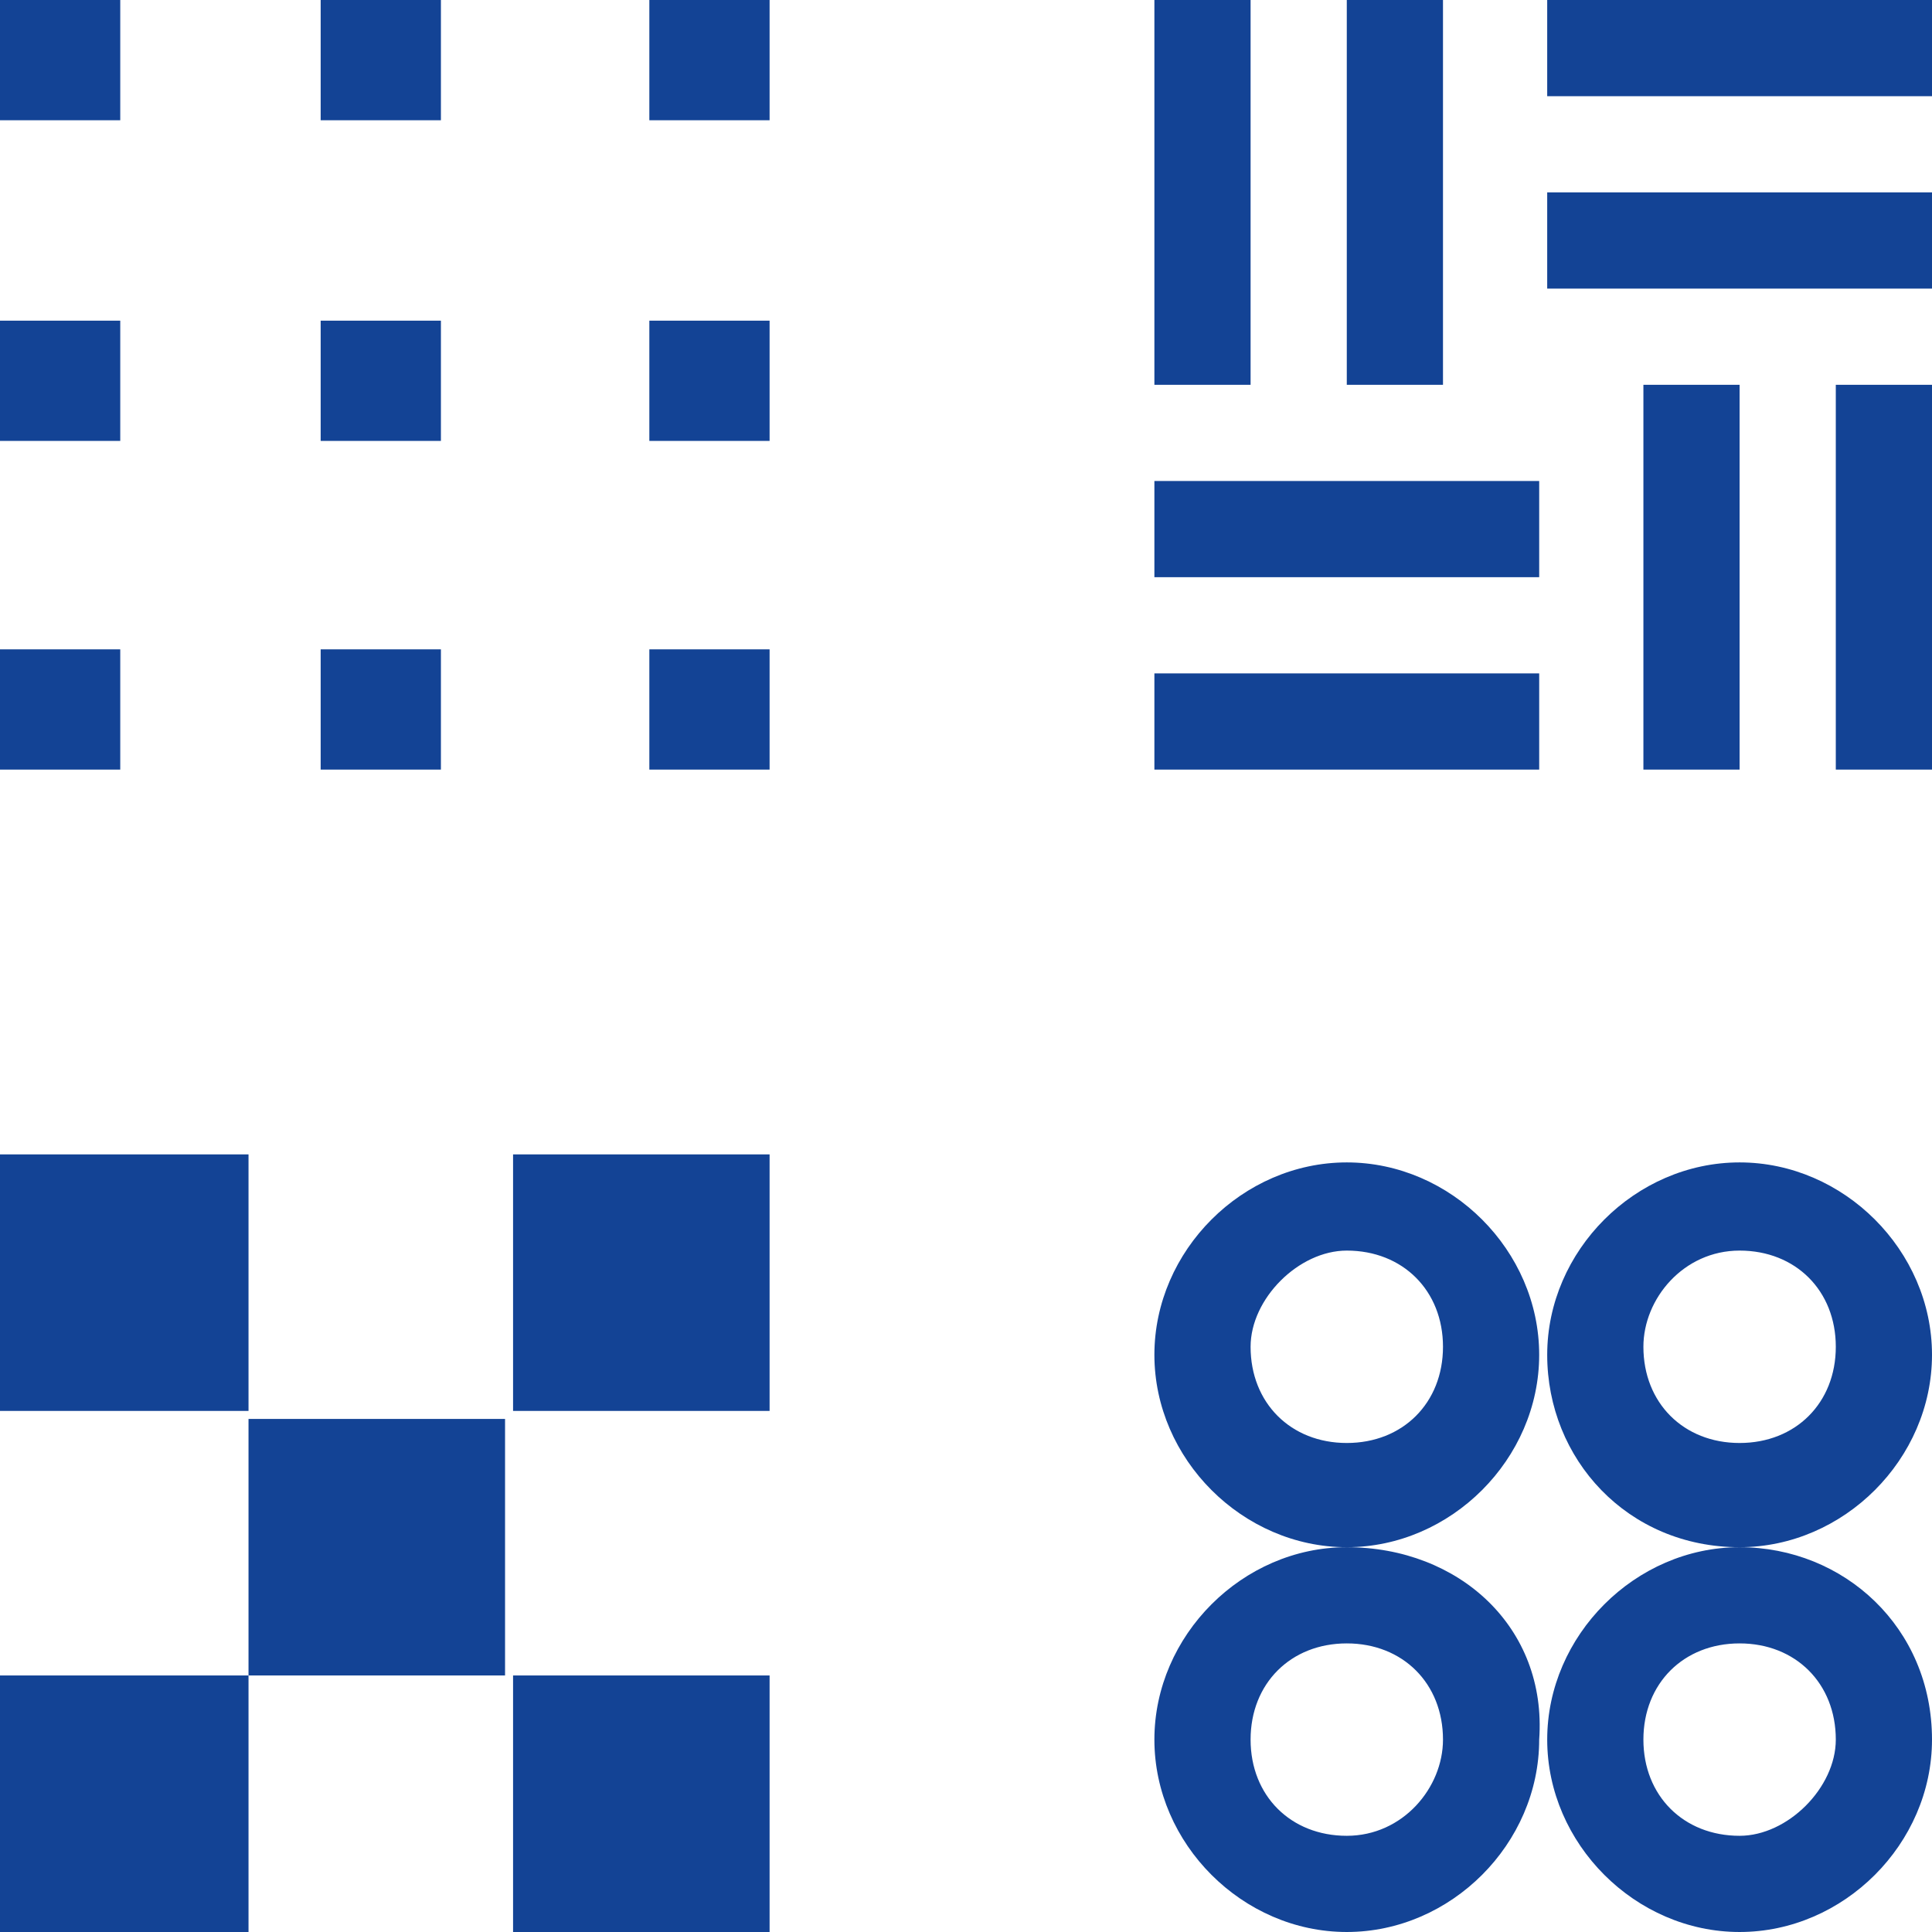
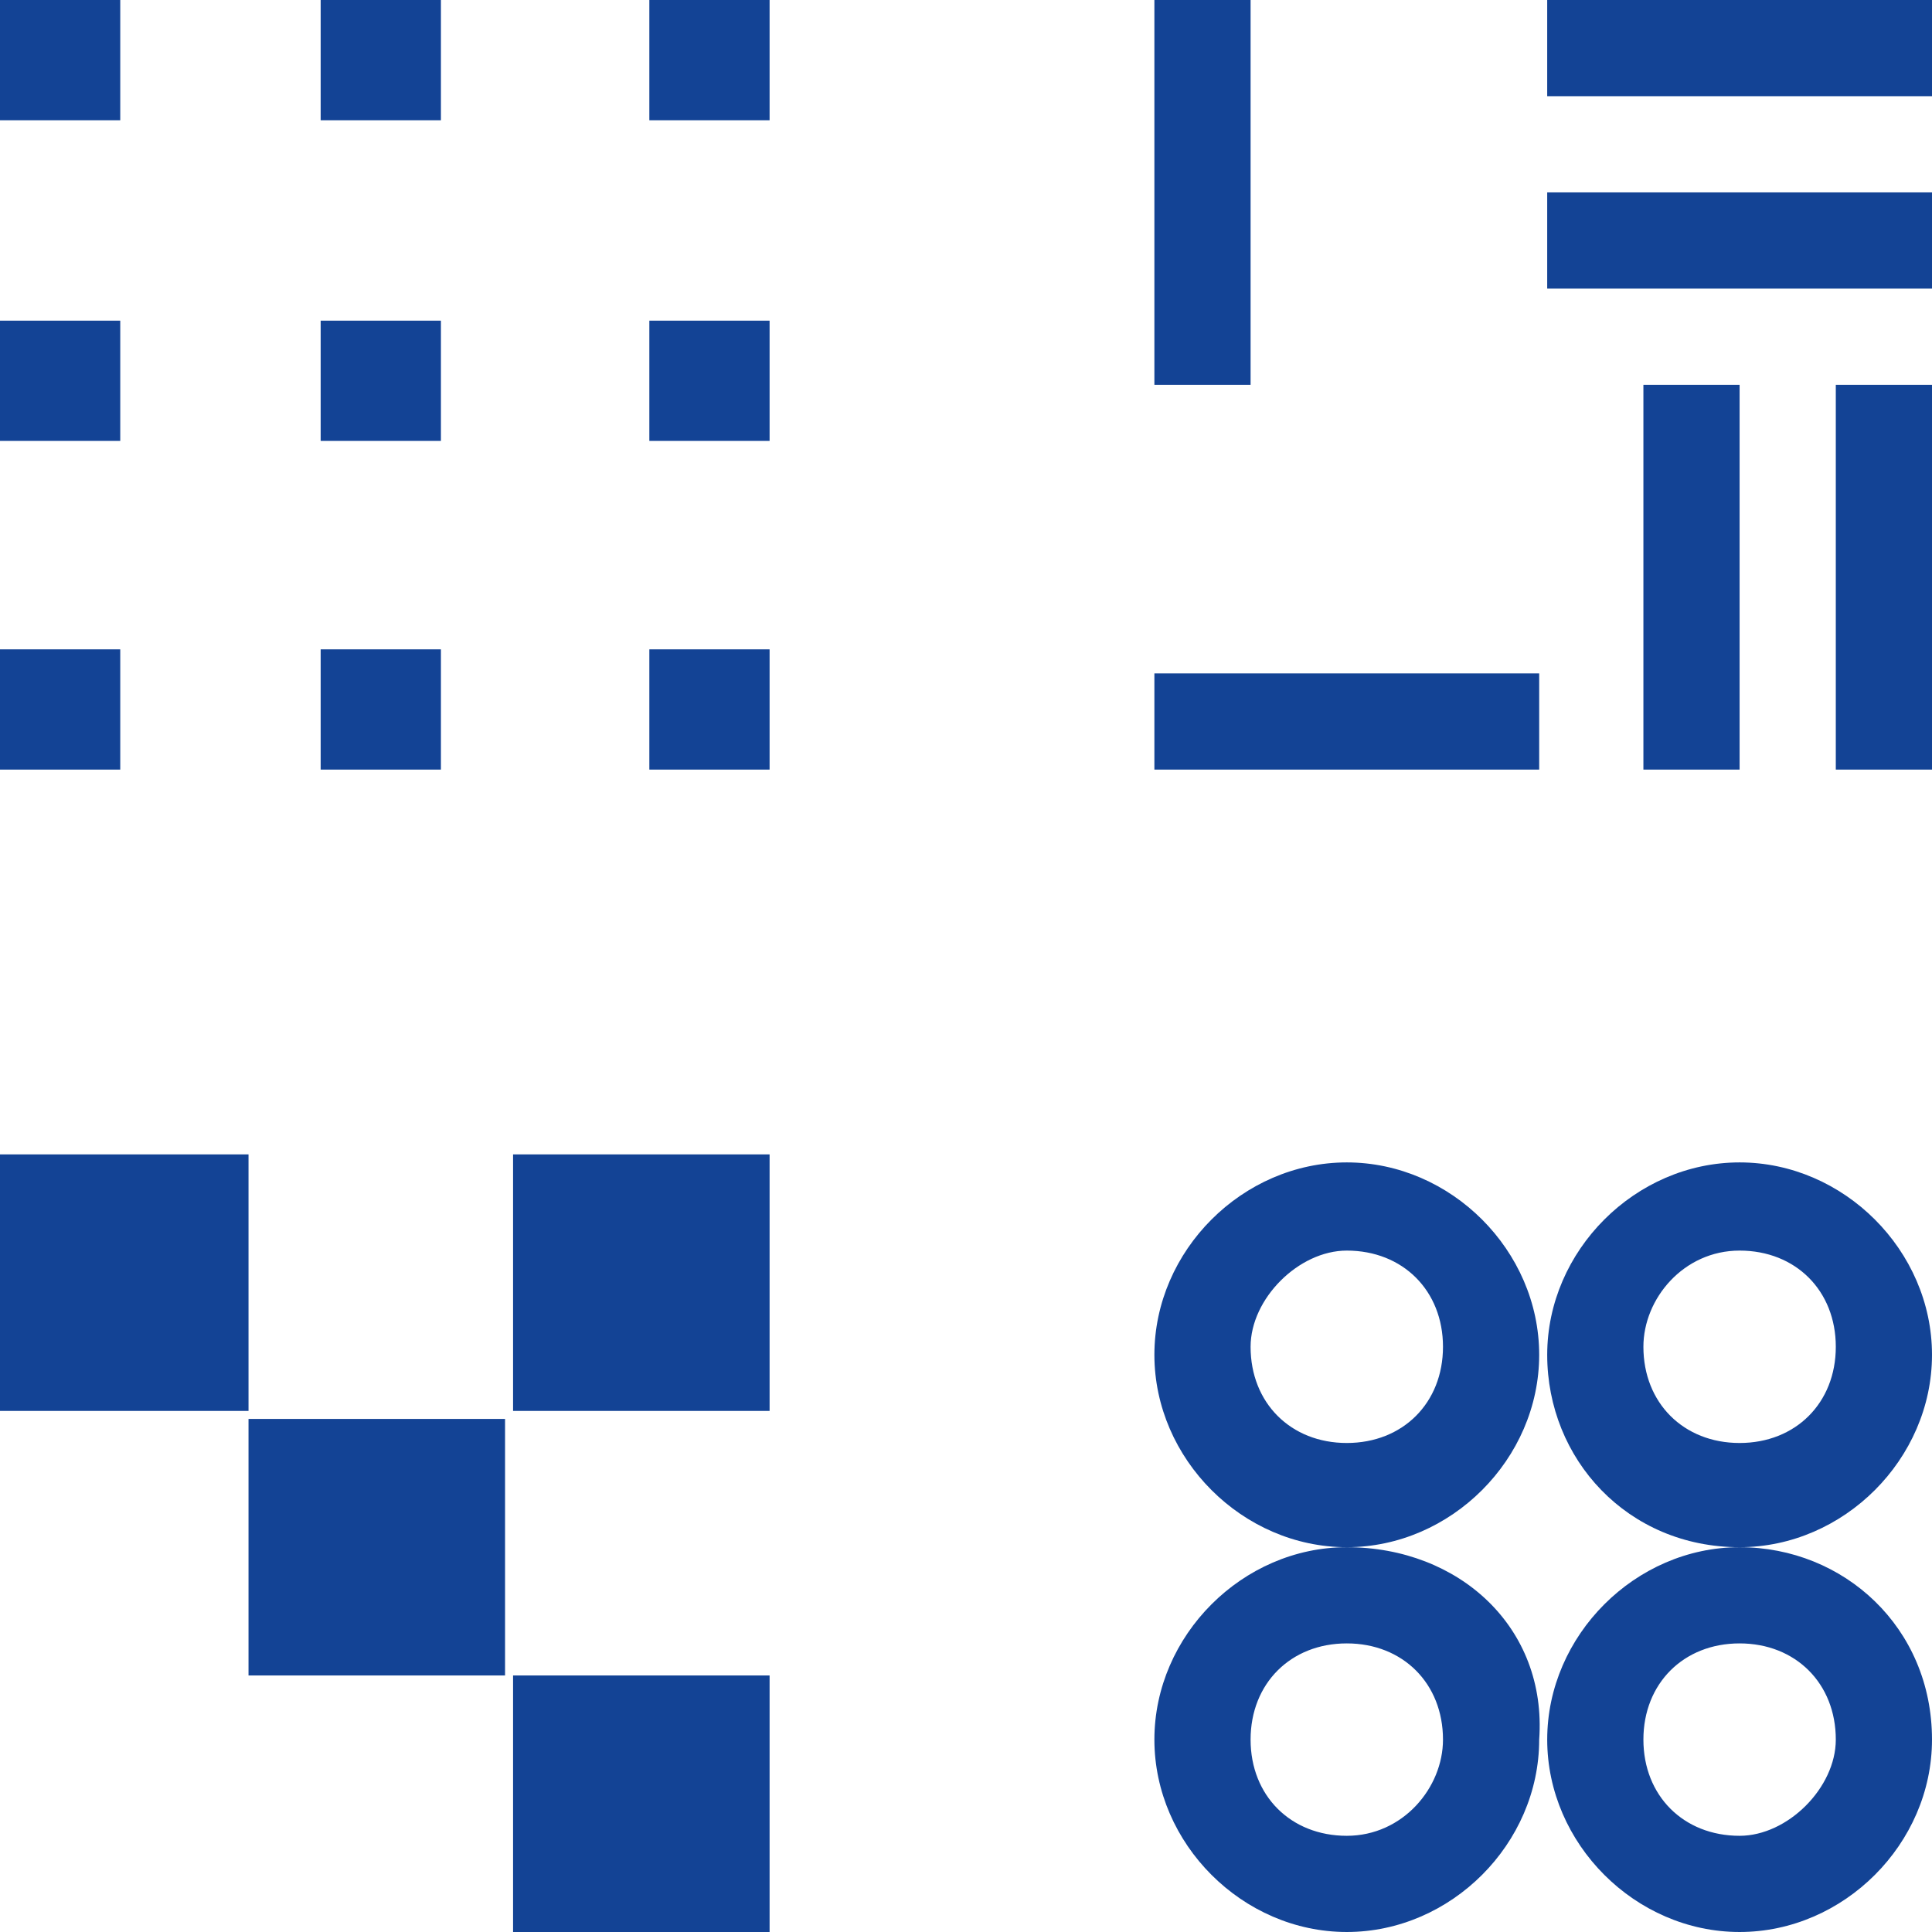
<svg xmlns="http://www.w3.org/2000/svg" version="1.1" id="Ebene_1" x="0px" y="0px" viewBox="0 0 24.1 24.1" style="enable-background:new 0 0 24.1 24.1;" xml:space="preserve">
  <style type="text/css">
	.st0{fill:#134395;}
    @media (prefers-color-scheme: dark) {
        .st0{fill:#C3C3C3;}    
        }
</style>
  <g id="Signet">
    <g>
      <g>
-         <rect x="16.8" class="st0" width="1.2" height="4.8" />
        <rect x="14.4" class="st0" width="1.2" height="4.8" />
        <rect x="22.9" y="4.8" class="st0" width="1.2" height="4.8" />
        <rect x="20.5" y="4.8" class="st0" width="1.2" height="4.8" />
-         <rect x="14.4" y="6" class="st0" width="4.8" height="1.2" />
        <rect x="14.4" y="8.4" class="st0" width="4.8" height="1.2" />
        <rect x="19.3" class="st0" width="4.8" height="1.2" />
        <rect x="19.3" y="2.4" class="st0" width="4.8" height="1.2" />
      </g>
      <g>
        <rect x="3.1" y="17.7" class="st0" width="3.2" height="3.2" />
        <rect y="14.4" class="st0" width="3.1" height="3.2" />
        <rect x="6.4" y="14.4" class="st0" width="3.2" height="3.2" />
-         <rect y="20.9" class="st0" width="3.1" height="3.2" />
        <rect x="6.4" y="20.9" class="st0" width="3.2" height="3.2" />
      </g>
      <g>
        <rect class="st0" width="1.5" height="1.5" />
        <rect x="4" class="st0" width="1.5" height="1.5" />
        <rect x="8.1" class="st0" width="1.5" height="1.5" />
        <rect y="4" class="st0" width="1.5" height="1.5" />
        <rect x="4" y="4" class="st0" width="1.5" height="1.5" />
        <rect x="8.1" y="4" class="st0" width="1.5" height="1.5" />
        <rect y="8.1" class="st0" width="1.5" height="1.5" />
        <rect x="4" y="8.1" class="st0" width="1.5" height="1.5" />
        <rect x="8.1" y="8.1" class="st0" width="1.5" height="1.5" />
      </g>
      <g>
        <path class="st0" d="M21.7,19.3c1.3,0,2.4-1.1,2.4-2.4s-1.1-2.4-2.4-2.4s-2.4,1.1-2.4,2.4S20.3,19.3,21.7,19.3z M21.7,15.6     c0.7,0,1.2,0.5,1.2,1.2S22.4,18,21.7,18s-1.2-0.5-1.2-1.2C20.5,16.2,21,15.6,21.7,15.6z" />
        <path class="st0" d="M16.8,19.3c1.3,0,2.4-1.1,2.4-2.4s-1.1-2.4-2.4-2.4s-2.4,1.1-2.4,2.4C14.4,18.2,15.5,19.3,16.8,19.3z      M16.8,15.6c0.7,0,1.2,0.5,1.2,1.2S17.5,18,16.8,18s-1.2-0.5-1.2-1.2C15.6,16.2,16.2,15.6,16.8,15.6z" />
        <path class="st0" d="M16.8,19.3c-1.3,0-2.4,1.1-2.4,2.4s1.1,2.4,2.4,2.4s2.4-1.1,2.4-2.4C19.3,20.3,18.2,19.3,16.8,19.3z      M16.8,22.9c-0.7,0-1.2-0.5-1.2-1.2s0.5-1.2,1.2-1.2S18,21,18,21.7C18,22.3,17.5,22.9,16.8,22.9z" />
        <path class="st0" d="M21.7,19.3c-1.3,0-2.4,1.1-2.4,2.4s1.1,2.4,2.4,2.4s2.4-1.1,2.4-2.4C24.1,20.3,23,19.3,21.7,19.3z      M21.7,22.9c-0.7,0-1.2-0.5-1.2-1.2s0.5-1.2,1.2-1.2s1.2,0.5,1.2,1.2C22.9,22.3,22.3,22.9,21.7,22.9z" />
      </g>
    </g>
  </g>
</svg>